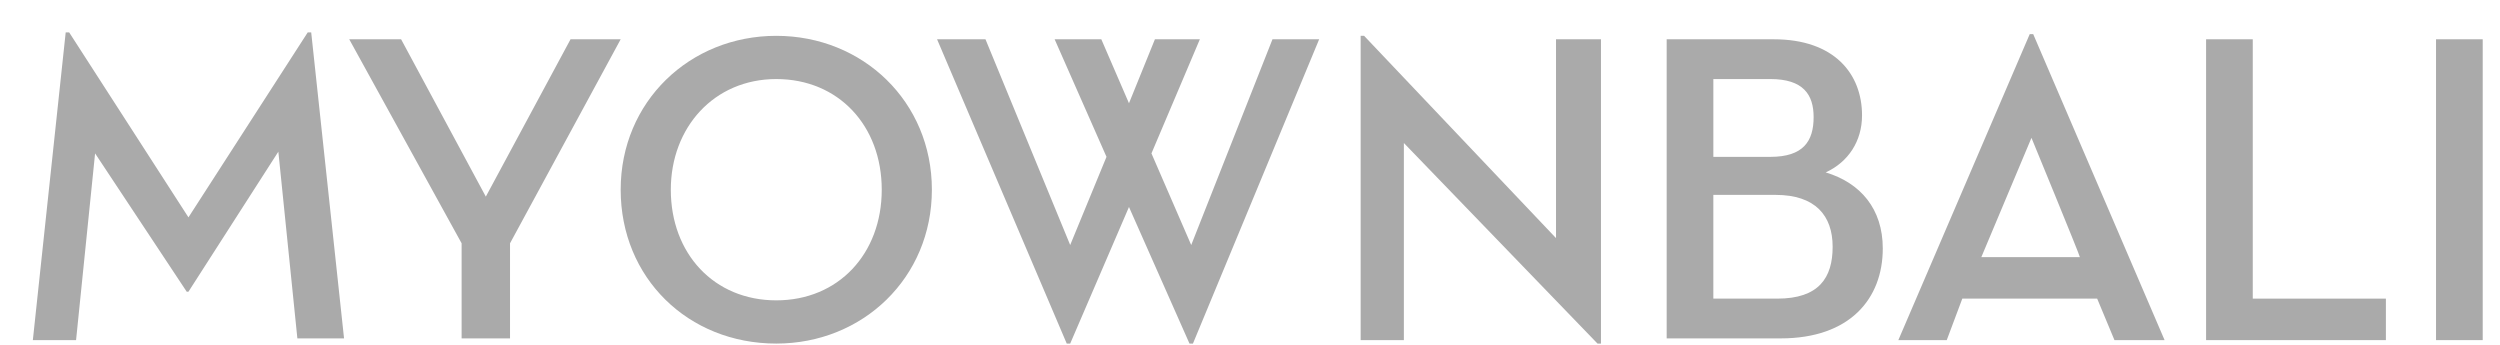
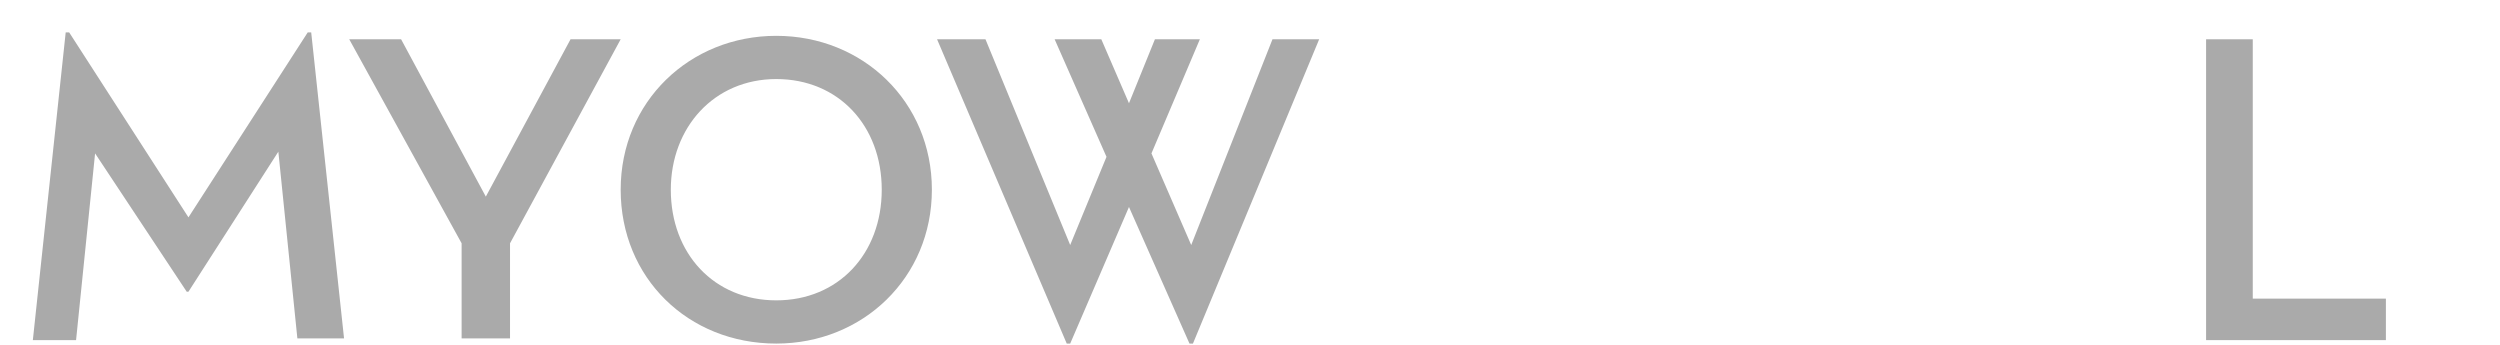
<svg xmlns="http://www.w3.org/2000/svg" width="145" height="20" viewBox="0 0 144.6 19.8">
  <path d="M3.8 1.8h0.2l6.9 10.7 6.9-10.7h0.2l1.9 17.7h-2.7l-1.1-10.8 -5.2 8.1h-0.1L5.5 8.8l-1.1 10.8h-2.5L3.8 1.8z" fill="#aaa" />
  <path d="M20.2 2.2h3l4.9 9.1 4.9-9.1h2.9l-6.4 11.8v5.5H26.7v-5.5L20.2 2.2z" fill="#aaa" />
  <path d="M35.9 10.9c0-5.1 4-8.9 9-8.9 5 0 9 3.8 9 8.9 0 5.1-4 8.9-9 8.9C39.8 19.8 35.9 16 35.9 10.9zM51 10.9c0-3.7-2.5-6.4-6.1-6.4s-6.1 2.8-6.1 6.4c0 3.7 2.5 6.4 6.1 6.4S51 14.6 51 10.9z" fill="#aaa" />
  <path d="M61 2.2h2.7c0 0 1.6 3.7 1.6 3.7l1.5-3.7h2.6l-2.8 6.6 2.3 5.3L73.6 2.2h2.7L69 19.8h-0.2L65.3 11.9c0 0-3.4 7.9-3.4 7.9h-0.2L54.2 2.2h2.8l4.9 11.9 2.1-5.1L61 2.2z" fill="#aaa" />
-   <path d="M81.2 8.2v11.4H78.7V2h0.2l11.1 11.7V2.2h2.6V19.8h-0.2L81.2 8.2z" fill="#aaa" />
-   <path d="M96.4 2.2h6.2c3.5 0 5.1 2 5.1 4.4 0 1.5-0.8 2.7-2.1 3.3 2 0.6 3.3 2.1 3.3 4.4 0 2.9-1.9 5.2-5.9 5.2H96.4V2.2L96.4 2.2zM102.4 9c1.9 0 2.5-0.9 2.5-2.3 0-1.3-0.6-2.2-2.5-2.2h-3.3v4.5L102.4 9 102.4 9zM102.8 17.2c2.4 0 3.2-1.2 3.2-3 0-1.8-1-3-3.3-3h-3.6v6H102.8z" fill="#aaa" />
-   <path d="M112.6 19.6h-2.8l7.6-17.7h0.2l7.6 17.7h-2.9l-1-2.4c0 0-7.7 0-7.8 0L112.6 19.6zM117.5 7.9l-2.9 6.9h5.7C120.3 14.7 117.5 7.9 117.5 7.9z" fill="#aaa" />
  <path d="M127.6 2.2h2.7v15h7.7v2.4h-10.4V2.2z" fill="#aaa" />
-   <path d="M140.9 2.2h2.7v17.4h-2.7V2.2z" fill="#aaa" />
</svg>